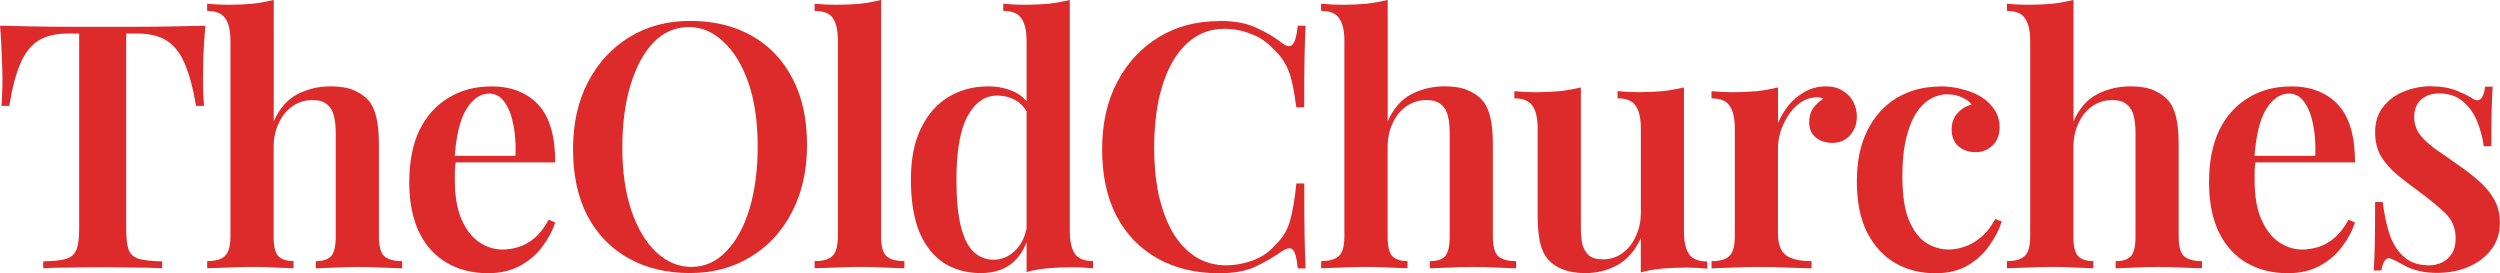
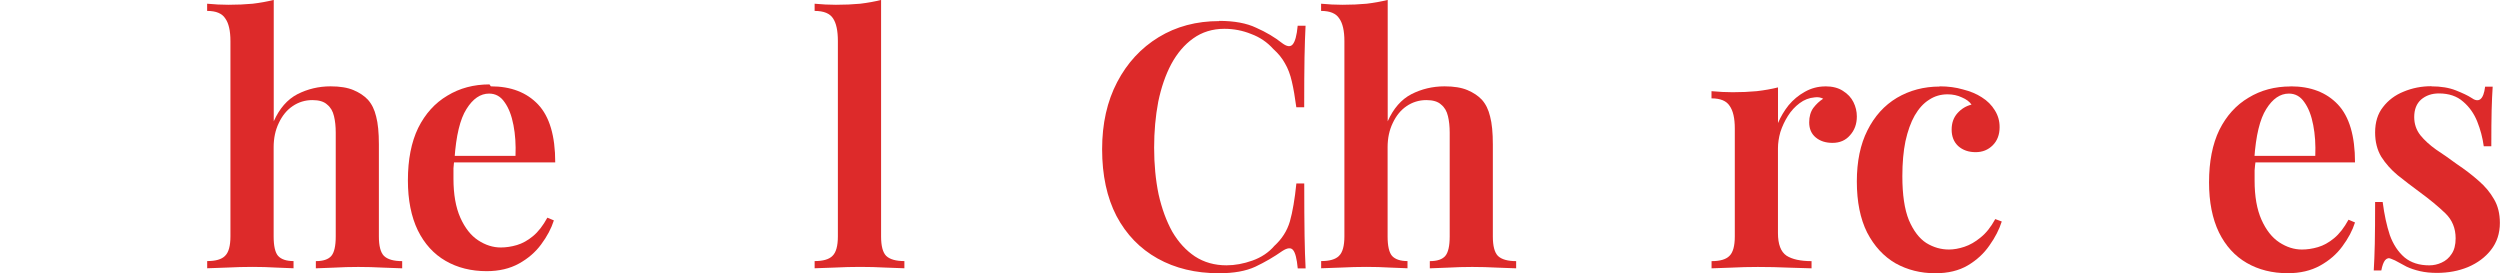
<svg xmlns="http://www.w3.org/2000/svg" width="180" height="19.663" version="1.1" viewBox="0 0 47.625 5.203">
  <g transform="translate(-8.993 -4.392)">
    <g style="stroke-width:.218" aria-label="TheOldChurches">
-       <path d="m12.903 4.882q-0.026 0.3-0.039 0.587-0.006 0.281-0.006 0.431 0 0.15 0.006 0.281t0.013 0.228h-0.15q-0.091-0.522-0.222-0.816-0.131-0.3-0.346-0.431-0.209-0.131-0.555-0.131h-0.209v3.721q0 0.268 0.046 0.398 0.052 0.131 0.202 0.176 0.15 0.039 0.437 0.046v0.131q-0.196-0.013-0.509-0.013-0.313-0.007-0.64-0.007-0.339 0-0.64 0.007-0.294 0-0.477 0.013v-0.131q0.281-0.007 0.431-0.046 0.15-0.046 0.202-0.176 0.052-0.131 0.052-0.398v-3.721h-0.215q-0.339 0-0.555 0.131-0.215 0.131-0.346 0.431-0.131 0.294-0.215 0.816h-0.15q0.013-0.098 0.013-0.228 0.007-0.131 0.007-0.281 0-0.15-0.013-0.431-0.007-0.287-0.033-0.587 0.287 0.007 0.633 0.013 0.346 0.007 0.692 0.007 0.346 0 0.633 0 0.281 0 0.627 0t0.692-0.007 0.633-0.013z" style="fill:#dd2a2a" />
      <path d="m14.206 4.392v2.311q0.163-0.366 0.45-0.516 0.294-0.15 0.633-0.15 0.268 0 0.437 0.072 0.17 0.072 0.274 0.183 0.111 0.124 0.157 0.32 0.052 0.196 0.052 0.529v1.756q0 0.274 0.098 0.372 0.104 0.098 0.346 0.098v0.137q-0.117-0.007-0.359-0.013-0.242-0.013-0.477-0.013-0.235 0-0.463 0.013-0.228 0.007-0.346 0.013v-0.137q0.209 0 0.294-0.098t0.085-0.372v-1.978q0-0.176-0.033-0.313-0.033-0.144-0.131-0.222-0.091-0.085-0.281-0.085-0.209 0-0.379 0.117-0.163 0.111-0.261 0.32-0.098 0.202-0.098 0.463v1.697q0 0.274 0.085 0.372 0.091 0.098 0.294 0.098v0.137q-0.111-0.007-0.333-0.013-0.215-0.013-0.45-0.013-0.235 0-0.49 0.013-0.248 0.007-0.372 0.013v-0.137q0.242 0 0.339-0.098 0.104-0.098 0.104-0.372v-3.721q0-0.294-0.098-0.431-0.091-0.144-0.346-0.144v-0.137q0.209 0.02 0.405 0.02 0.248 0 0.463-0.02 0.215-0.026 0.398-0.072z" style="fill:#dd2a2a" />
-       <path d="m18.342 6.037q0.574 0 0.901 0.346 0.326 0.346 0.326 1.103h-2.2l-0.006-0.124h1.449q0.013-0.32-0.039-0.587-0.052-0.274-0.17-0.437-0.111-0.163-0.294-0.163-0.248 0-0.431 0.294-0.183 0.287-0.228 0.947l0.026 0.039q-0.013 0.085-0.02 0.183 0 0.098 0 0.196 0 0.45 0.131 0.744 0.131 0.294 0.339 0.431 0.209 0.137 0.431 0.137 0.15 0 0.307-0.046 0.157-0.046 0.307-0.17 0.15-0.124 0.274-0.352l0.124 0.052q-0.072 0.228-0.242 0.457-0.163 0.222-0.424 0.366-0.261 0.144-0.614 0.144-0.444 0-0.783-0.196t-0.529-0.581q-0.189-0.392-0.189-0.953 0-0.594 0.196-0.999 0.202-0.405 0.555-0.614 0.352-0.215 0.803-0.215z" style="fill:#dd2a2a" />
-       <path d="m22.139 4.79q0.666 0 1.169 0.281 0.503 0.281 0.777 0.809 0.281 0.522 0.281 1.273 0 0.731-0.287 1.279-0.281 0.548-0.79 0.855-0.503 0.307-1.155 0.307-0.666 0-1.169-0.281-0.503-0.281-0.783-0.809-0.274-0.529-0.274-1.273 0-0.731 0.287-1.279 0.287-0.548 0.79-0.855 0.503-0.307 1.155-0.307zm-0.026 0.117q-0.385 0-0.672 0.294-0.281 0.294-0.437 0.809-0.157 0.516-0.157 1.195 0 0.692 0.176 1.208 0.176 0.509 0.477 0.79 0.3 0.274 0.659 0.274 0.385 0 0.666-0.294 0.287-0.294 0.444-0.809 0.157-0.522 0.157-1.195 0-0.698-0.176-1.208-0.176-0.509-0.477-0.783-0.294-0.281-0.659-0.281z" style="fill:#dd2a2a" />
+       <path d="m18.342 6.037q0.574 0 0.901 0.346 0.326 0.346 0.326 1.103h-2.2l-0.006-0.124h1.449q0.013-0.32-0.039-0.587-0.052-0.274-0.17-0.437-0.111-0.163-0.294-0.163-0.248 0-0.431 0.294-0.183 0.287-0.228 0.947q-0.013 0.085-0.02 0.183 0 0.098 0 0.196 0 0.45 0.131 0.744 0.131 0.294 0.339 0.431 0.209 0.137 0.431 0.137 0.15 0 0.307-0.046 0.157-0.046 0.307-0.17 0.15-0.124 0.274-0.352l0.124 0.052q-0.072 0.228-0.242 0.457-0.163 0.222-0.424 0.366-0.261 0.144-0.614 0.144-0.444 0-0.783-0.196t-0.529-0.581q-0.189-0.392-0.189-0.953 0-0.594 0.196-0.999 0.202-0.405 0.555-0.614 0.352-0.215 0.803-0.215z" style="fill:#dd2a2a" />
      <path d="m25.777 4.392v4.504q0 0.274 0.098 0.372 0.104 0.098 0.346 0.098v0.137q-0.117-0.007-0.359-0.013-0.235-0.013-0.483-0.013-0.242 0-0.496 0.013-0.248 0.007-0.372 0.013v-0.137q0.242 0 0.339-0.098 0.104-0.098 0.104-0.372v-3.721q0-0.294-0.091-0.431-0.091-0.144-0.352-0.144v-0.137q0.209 0.02 0.405 0.02 0.248 0 0.463-0.02 0.215-0.026 0.398-0.072z" style="fill:#dd2a2a" />
-       <path d="m29.372 4.392v4.4q0 0.294 0.098 0.437 0.098 0.137 0.346 0.137v0.137q-0.202-0.02-0.405-0.02-0.242 0-0.457 0.02-0.215 0.02-0.405 0.072v-4.4q0-0.294-0.098-0.431-0.091-0.144-0.346-0.144v-0.137q0.209 0.02 0.405 0.02 0.248 0 0.463-0.02 0.215-0.026 0.398-0.072zm-1.56 1.645q0.287 0 0.516 0.111 0.228 0.111 0.339 0.372l-0.078 0.065q-0.091-0.189-0.248-0.281-0.157-0.091-0.352-0.091-0.352 0-0.568 0.398-0.209 0.392-0.209 1.208 0 0.548 0.085 0.888 0.085 0.333 0.242 0.483 0.163 0.15 0.385 0.15 0.235 0 0.424-0.189 0.189-0.196 0.222-0.555l0.046 0.183q-0.085 0.398-0.32 0.607-0.235 0.209-0.62 0.209-0.392 0-0.698-0.189-0.3-0.196-0.47-0.587-0.163-0.398-0.163-1.005 0-0.594 0.196-0.986 0.196-0.398 0.529-0.594t0.744-0.196z" style="fill:#dd2a2a" />
      <path d="m32.219 4.79q0.431 0 0.705 0.131 0.281 0.124 0.496 0.294 0.131 0.098 0.196 0.026 0.072-0.078 0.098-0.359h0.15q-0.013 0.248-0.02 0.607-0.006 0.359-0.006 0.947h-0.15q-0.039-0.294-0.085-0.49-0.046-0.202-0.131-0.346-0.078-0.144-0.222-0.274-0.176-0.196-0.424-0.287-0.242-0.098-0.509-0.098-0.339 0-0.594 0.183-0.248 0.176-0.418 0.49-0.163 0.307-0.248 0.718-0.078 0.411-0.078 0.875 0 0.477 0.085 0.888 0.091 0.405 0.261 0.712 0.176 0.3 0.431 0.47 0.261 0.17 0.601 0.17 0.242 0 0.496-0.091 0.255-0.091 0.418-0.281 0.215-0.196 0.294-0.463 0.078-0.274 0.124-0.725h0.15q0 0.614 0.006 0.992 0.006 0.372 0.02 0.627h-0.15q-0.026-0.281-0.091-0.352-0.059-0.072-0.202 0.02-0.242 0.17-0.516 0.3-0.268 0.124-0.692 0.124-0.666 0-1.169-0.281-0.503-0.281-0.783-0.809-0.274-0.529-0.274-1.273 0-0.731 0.287-1.279 0.287-0.548 0.79-0.855 0.503-0.307 1.155-0.307z" style="fill:#dd2a2a" />
      <path d="m35.429 4.392v2.311q0.163-0.366 0.45-0.516 0.294-0.15 0.633-0.15 0.268 0 0.437 0.072 0.17 0.072 0.274 0.183 0.111 0.124 0.157 0.32 0.052 0.196 0.052 0.529v1.756q0 0.274 0.098 0.372 0.104 0.098 0.346 0.098v0.137q-0.117-0.007-0.359-0.013-0.242-0.013-0.477-0.013t-0.463 0.013q-0.228 0.007-0.346 0.013v-0.137q0.209 0 0.294-0.098t0.085-0.372v-1.978q0-0.176-0.033-0.313-0.033-0.144-0.131-0.222-0.091-0.085-0.281-0.085-0.209 0-0.379 0.117-0.163 0.111-0.261 0.32-0.098 0.202-0.098 0.463v1.697q0 0.274 0.085 0.372 0.091 0.098 0.294 0.098v0.137q-0.111-0.007-0.333-0.013-0.215-0.013-0.45-0.013-0.235 0-0.49 0.013-0.248 0.007-0.372 0.013v-0.137q0.242 0 0.339-0.098 0.104-0.098 0.104-0.372v-3.721q0-0.294-0.098-0.431-0.091-0.144-0.346-0.144v-0.137q0.209 0.02 0.405 0.02 0.248 0 0.463-0.02 0.215-0.026 0.398-0.072z" style="fill:#dd2a2a" />
-       <path d="m41.073 6.057v2.742q0 0.294 0.098 0.437 0.098 0.137 0.346 0.137v0.137q-0.202-0.02-0.405-0.02-0.242 0-0.463 0.02-0.215 0.02-0.398 0.072v-0.653q-0.163 0.359-0.45 0.516-0.281 0.15-0.607 0.15-0.255 0-0.431-0.072-0.17-0.065-0.274-0.183-0.111-0.124-0.157-0.326-0.046-0.202-0.046-0.522v-1.651q0-0.294-0.098-0.431-0.091-0.144-0.346-0.144v-0.137q0.209 0.02 0.405 0.02 0.242 0 0.457-0.02 0.222-0.026 0.405-0.072v2.663q0 0.176 0.026 0.313 0.033 0.137 0.124 0.222 0.091 0.078 0.274 0.078 0.202 0 0.366-0.117 0.163-0.117 0.255-0.32 0.098-0.202 0.098-0.457v-1.599q0-0.294-0.098-0.431-0.091-0.144-0.346-0.144v-0.137q0.209 0.02 0.405 0.02 0.242 0 0.457-0.02 0.222-0.026 0.405-0.072z" style="fill:#dd2a2a" />
      <path d="m43.767 6.037q0.202 0 0.333 0.085 0.137 0.085 0.202 0.215 0.065 0.131 0.065 0.274 0 0.215-0.131 0.359-0.124 0.144-0.333 0.144-0.196 0-0.32-0.104-0.124-0.104-0.124-0.287 0-0.163 0.078-0.274 0.085-0.111 0.189-0.176-0.072-0.039-0.163-0.026-0.157 0.013-0.287 0.111-0.131 0.098-0.222 0.242-0.091 0.144-0.144 0.307-0.046 0.163-0.046 0.313v1.612q0 0.32 0.163 0.431 0.163 0.104 0.477 0.104v0.137q-0.15-0.007-0.437-0.013-0.281-0.013-0.587-0.013-0.255 0-0.509 0.013-0.248 0.007-0.372 0.013v-0.137q0.242 0 0.339-0.098 0.104-0.098 0.104-0.372v-2.056q0-0.294-0.098-0.431-0.091-0.144-0.346-0.144v-0.137q0.209 0.02 0.405 0.02 0.242 0 0.457-0.02 0.222-0.026 0.405-0.072v0.679q0.078-0.183 0.202-0.339 0.131-0.157 0.307-0.255 0.183-0.104 0.392-0.104z" style="fill:#dd2a2a" />
      <path d="m45.945 6.037q0.242 0 0.444 0.059 0.209 0.052 0.359 0.15 0.157 0.098 0.248 0.248 0.091 0.144 0.091 0.32 0 0.215-0.131 0.346-0.131 0.131-0.326 0.131-0.202 0-0.333-0.117-0.124-0.117-0.124-0.313 0-0.189 0.111-0.313 0.111-0.124 0.268-0.163-0.059-0.085-0.183-0.137-0.124-0.059-0.274-0.059-0.196 0-0.352 0.104-0.157 0.098-0.274 0.3-0.111 0.196-0.176 0.49-0.059 0.287-0.059 0.666 0 0.529 0.124 0.836 0.131 0.307 0.333 0.437 0.202 0.124 0.431 0.124 0.137 0 0.294-0.052 0.157-0.052 0.307-0.176 0.157-0.124 0.281-0.352l0.124 0.046q-0.072 0.228-0.235 0.457-0.157 0.228-0.411 0.379-0.255 0.15-0.62 0.15-0.418 0-0.757-0.189-0.339-0.196-0.542-0.587-0.196-0.392-0.196-0.973 0-0.574 0.202-0.973 0.202-0.405 0.561-0.62 0.366-0.215 0.816-0.215z" style="fill:#dd2a2a" />
-       <path d="m48.495 4.392v2.311q0.163-0.366 0.45-0.516 0.294-0.15 0.633-0.15 0.268 0 0.437 0.072 0.17 0.072 0.274 0.183 0.111 0.124 0.157 0.32 0.052 0.196 0.052 0.529v1.756q0 0.274 0.098 0.372 0.104 0.098 0.346 0.098v0.137q-0.117-0.007-0.359-0.013-0.242-0.013-0.477-0.013-0.235 0-0.463 0.013-0.228 0.007-0.346 0.013v-0.137q0.209 0 0.294-0.098t0.085-0.372v-1.978q0-0.176-0.033-0.313-0.033-0.144-0.131-0.222-0.091-0.085-0.281-0.085-0.209 0-0.379 0.117-0.163 0.111-0.261 0.32-0.098 0.202-0.098 0.463v1.697q0 0.274 0.085 0.372 0.091 0.098 0.294 0.098v0.137q-0.111-0.007-0.333-0.013-0.215-0.013-0.45-0.013-0.235 0-0.49 0.013-0.248 0.007-0.372 0.013v-0.137q0.242 0 0.339-0.098 0.104-0.098 0.104-0.372v-3.721q0-0.294-0.098-0.431-0.091-0.144-0.346-0.144v-0.137q0.209 0.02 0.405 0.02 0.248 0 0.463-0.02 0.215-0.026 0.398-0.072z" style="fill:#dd2a2a" />
      <path d="m52.631 6.037q0.574 0 0.901 0.346 0.326 0.346 0.326 1.103h-2.2l-0.006-0.124h1.449q0.013-0.32-0.039-0.587-0.052-0.274-0.17-0.437-0.111-0.163-0.294-0.163-0.248 0-0.431 0.294-0.183 0.287-0.228 0.947l0.026 0.039q-0.013 0.085-0.02 0.183 0 0.098 0 0.196 0 0.45 0.131 0.744t0.339 0.431q0.209 0.137 0.431 0.137 0.15 0 0.307-0.046 0.157-0.046 0.307-0.17 0.15-0.124 0.274-0.352l0.124 0.052q-0.072 0.228-0.242 0.457-0.163 0.222-0.424 0.366-0.261 0.144-0.614 0.144-0.444 0-0.783-0.196-0.339-0.196-0.529-0.581-0.189-0.392-0.189-0.953 0-0.594 0.196-0.999 0.202-0.405 0.555-0.614 0.352-0.215 0.803-0.215z" style="fill:#dd2a2a" />
      <path d="m55.312 6.037q0.274 0 0.47 0.078 0.196 0.078 0.287 0.137 0.222 0.163 0.268-0.209h0.144q-0.013 0.189-0.02 0.45-0.006 0.255-0.006 0.685h-0.144q-0.033-0.242-0.124-0.47-0.091-0.228-0.268-0.379-0.176-0.157-0.463-0.157-0.202 0-0.339 0.117-0.131 0.117-0.131 0.333 0 0.196 0.117 0.346 0.117 0.144 0.3 0.274 0.189 0.124 0.392 0.274 0.235 0.157 0.418 0.32 0.183 0.157 0.294 0.352 0.111 0.189 0.111 0.45 0 0.3-0.17 0.516-0.163 0.209-0.437 0.326-0.268 0.111-0.594 0.111-0.176 0-0.32-0.033t-0.255-0.085q-0.085-0.046-0.157-0.085-0.065-0.039-0.137-0.065-0.065-0.033-0.117 0.026-0.046 0.059-0.072 0.196h-0.144q0.013-0.209 0.02-0.509 0.006-0.3 0.006-0.796h0.144q0.046 0.359 0.137 0.633 0.098 0.268 0.281 0.424 0.183 0.15 0.47 0.15 0.124 0 0.235-0.052 0.117-0.052 0.189-0.163 0.078-0.111 0.078-0.3 0-0.287-0.196-0.477-0.196-0.189-0.49-0.405-0.222-0.163-0.418-0.32-0.189-0.157-0.313-0.352-0.117-0.196-0.117-0.463 0-0.294 0.15-0.483 0.15-0.196 0.392-0.294 0.248-0.104 0.529-0.104z" style="fill:#dd2a2a" />
    </g>
  </g>
</svg>